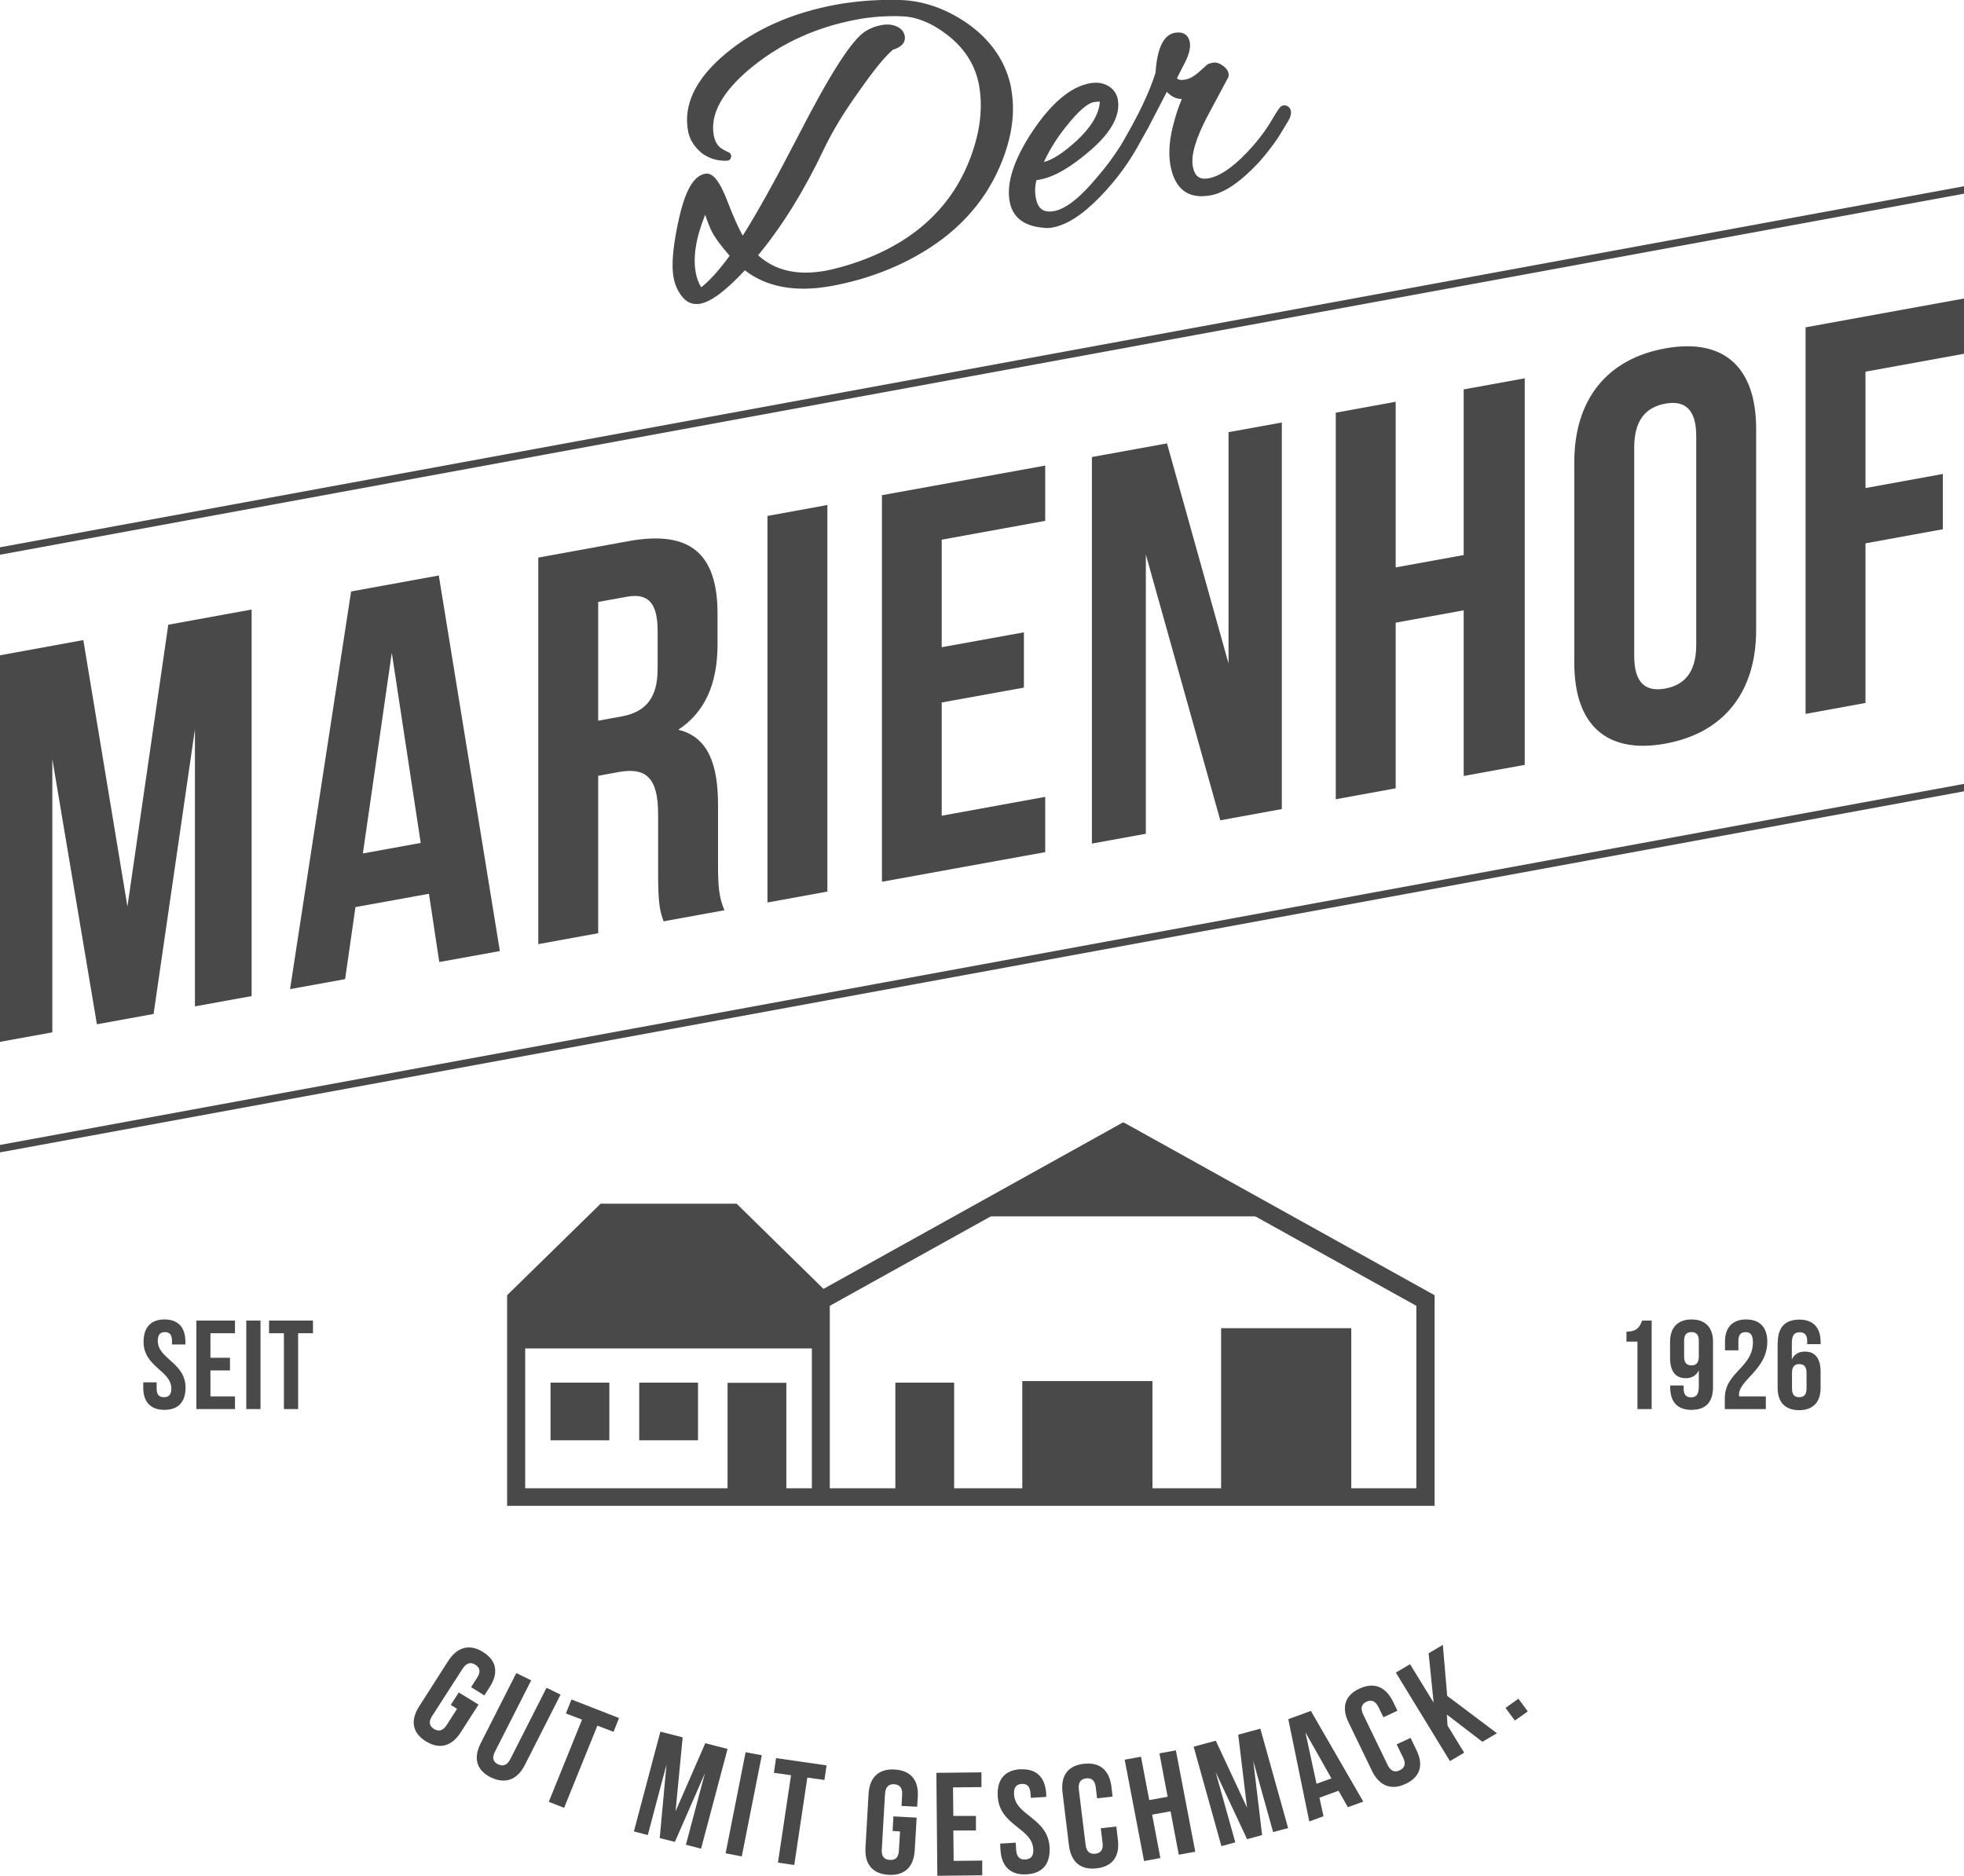
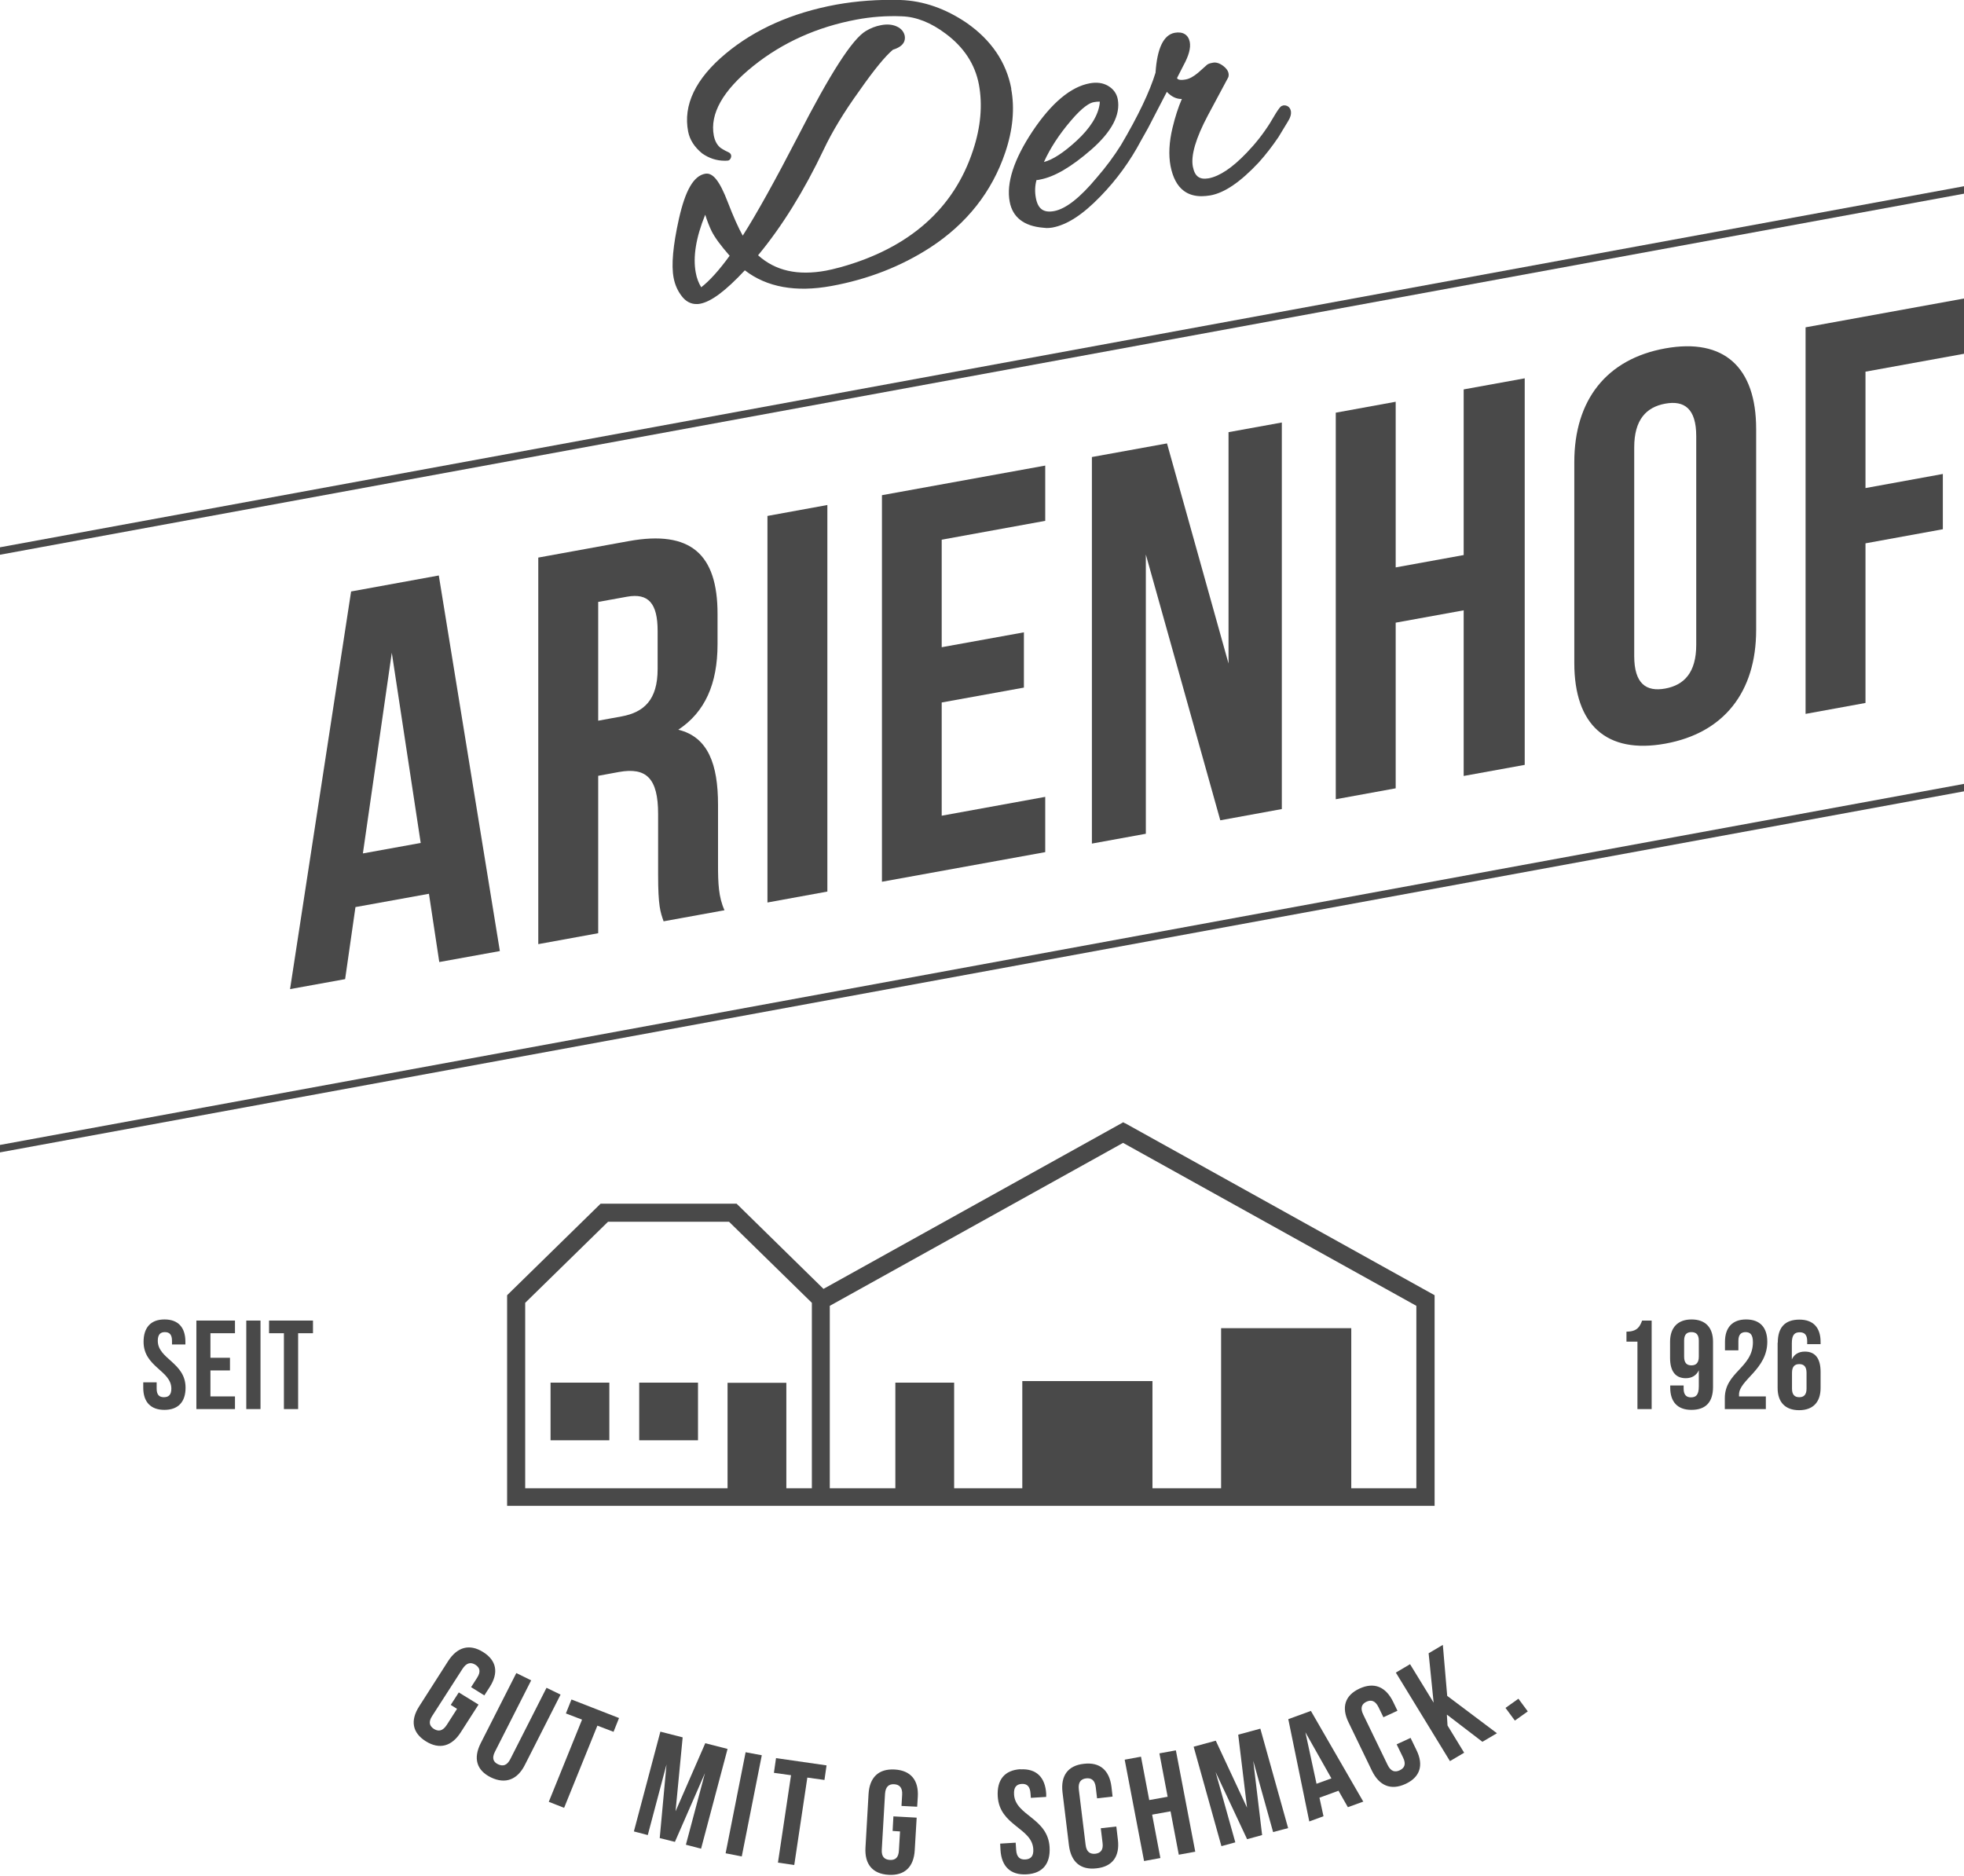
<svg xmlns="http://www.w3.org/2000/svg" fill="none" viewBox="0 0 400 382" height="382" width="400">
  <g clip-path="url(#clip0_2137_168)">
    <path fill="#494949" d="M142.159 281.598H130.187V293.338H142.159V281.598Z" />
    <path fill="#494949" d="M124.102 281.598H112.129V293.338H124.102V281.598Z" />
-     <path fill="#494949" d="M228.731 230.251L197.286 247.732H260.209L228.731 230.251Z" />
-     <path fill="#494949" d="M149.297 246.829H122.983L104.926 264.536V274.631H167.387V264.536L149.297 246.829Z" />
    <path fill="#494949" d="M229.159 228.8L228.764 228.574L167.716 262.504L150.021 245.152H122.325L103.281 263.794V306.69H292.18V263.794L229.159 228.768V228.8ZM165.315 303.11H160.151V281.63H148.179V303.11H106.965V265.342L123.839 248.829H148.475L165.348 265.342V303.11H165.315ZM288.463 303.11H275.208V270.503H248.697V303.11H234.718V281.275H208.207V303.11H194.326V281.598H182.353V303.11H168.999V265.955L228.731 232.767L288.463 265.955V303.11Z" />
    <path fill="#494949" d="M33.517 268.729C36.313 268.729 37.76 270.374 37.76 273.276V273.825H35.03V273.083C35.03 271.793 34.504 271.309 33.583 271.309C32.662 271.309 32.136 271.793 32.136 273.083C32.136 276.792 37.793 277.502 37.793 282.63C37.793 285.5 36.313 287.145 33.484 287.145C30.655 287.145 29.175 285.5 29.175 282.63V281.533H31.905V282.823C31.905 284.113 32.465 284.565 33.386 284.565C34.306 284.565 34.898 284.113 34.898 282.823C34.898 279.114 29.241 278.437 29.241 273.276C29.241 270.406 30.688 268.729 33.484 268.729H33.517Z" />
    <path fill="#494949" d="M42.858 276.534H46.838V279.114H42.858V284.404H47.858V286.984H39.997V268.955H47.858V271.535H42.858V276.566V276.534Z" />
    <path fill="#494949" d="M50.16 268.955H53.055V286.984H50.16V268.955Z" />
    <path fill="#494949" d="M54.831 268.955H63.745V271.535H60.719V286.984H57.824V271.535H54.798V268.955H54.831Z" />
    <path fill="#494949" d="M331.256 271.212C333.492 271.212 333.986 270.148 334.446 268.955H336.387V286.984H333.492V273.244H331.256V271.245V271.212Z" />
    <path fill="#494949" d="M348.886 282.468C348.886 285.5 347.471 287.145 344.478 287.145C341.65 287.145 340.169 285.5 340.169 282.63V282.178H342.899V282.823C342.899 284.113 343.491 284.597 344.38 284.597C345.399 284.597 345.991 284.113 345.991 282.372V279.082C345.498 280.114 344.61 280.695 343.327 280.695C341.189 280.695 340.136 279.211 340.136 276.566V273.276C340.136 270.406 341.682 268.729 344.511 268.729C347.34 268.729 348.886 270.374 348.886 273.276V282.501V282.468ZM345.991 276.308V273.051C345.991 271.761 345.399 271.309 344.478 271.309C343.557 271.309 342.998 271.761 342.998 273.051V276.308C342.998 277.598 343.557 278.082 344.478 278.082C345.399 278.082 345.991 277.598 345.991 276.308Z" />
    <path fill="#494949" d="M355.53 271.309C354.609 271.309 354.05 271.793 354.05 273.083V275.018H351.32V273.276C351.32 270.406 352.8 268.729 355.629 268.729C358.457 268.729 359.937 270.374 359.937 273.276C359.937 278.921 354.181 281.049 354.181 284.017C354.181 284.146 354.181 284.275 354.181 284.404H359.641V286.984H351.287V284.758C351.287 279.469 357.01 278.566 357.01 273.373C357.01 271.761 356.418 271.309 355.497 271.309H355.53Z" />
    <path fill="#494949" d="M362.075 273.438C362.075 270.406 363.49 268.761 366.483 268.761C369.312 268.761 370.792 270.406 370.792 273.309V273.76H368.062V273.115C368.062 271.825 367.47 271.341 366.549 271.341C365.529 271.341 364.937 271.825 364.937 273.567V276.856C365.43 275.824 366.318 275.276 367.601 275.276C369.739 275.276 370.792 276.727 370.792 279.404V282.694C370.792 285.565 369.246 287.21 366.417 287.21C363.588 287.21 362.042 285.565 362.042 282.694V273.47L362.075 273.438ZM364.97 279.598V282.823C364.97 284.113 365.562 284.565 366.45 284.565C367.338 284.565 367.93 284.113 367.93 282.823V279.598C367.93 278.308 367.371 277.824 366.45 277.824C365.529 277.824 364.97 278.308 364.97 279.598Z" />
    <path fill="#494949" d="M93.479 344.716L97.459 347.167L93.841 352.812C92.032 355.65 89.532 356.392 86.736 354.65C83.941 352.908 83.546 350.393 85.355 347.555L91.275 338.298C93.117 335.46 95.584 334.718 98.38 336.46C101.176 338.201 101.571 340.717 99.762 343.555L98.643 345.297L95.946 343.62L97.163 341.717C97.985 340.459 97.722 339.62 96.801 339.04C95.88 338.492 95.025 338.621 94.203 339.878L88.019 349.49C87.197 350.748 87.493 351.554 88.381 352.134C89.302 352.683 90.157 352.586 90.979 351.328L93.085 348.038L91.802 347.232L93.446 344.684L93.479 344.716Z" />
    <path fill="#494949" d="M108.182 342.233L100.814 356.747C100.123 358.101 100.485 358.875 101.439 359.327C102.393 359.778 103.248 359.617 103.939 358.262L111.307 343.749L114.168 345.136L106.899 359.456C105.386 362.455 102.952 363.423 99.992 362.004C97.031 360.552 96.374 358.101 97.887 355.069L105.156 340.749L108.182 342.233Z" />
    <path fill="#494949" d="M116.405 346.135L126.075 349.909L124.957 352.715L121.668 351.457L114.892 368.196L111.767 366.971L118.543 350.231L115.254 348.974L116.372 346.168L116.405 346.135Z" />
    <path fill="#494949" d="M137.587 368.906L143.64 355.037L148.179 356.198L142.784 376.517L139.693 375.711L143.574 361.133L137.456 375.131L134.364 374.357L135.746 359.359L131.93 373.744L129.101 373.002L134.496 352.683L139.035 353.844L137.587 368.906Z" />
    <path fill="#494949" d="M151.863 356.876L155.152 357.488L151.073 378.098L147.784 377.453L151.863 356.843V356.876Z" />
    <path fill="#494949" d="M158.046 358.069L168.341 359.552L167.914 362.52L164.427 362.036L161.763 379.839L158.441 379.356L161.105 361.552L157.619 361.068L158.046 358.101V358.069Z" />
    <path fill="#494949" d="M181.992 369.938L186.695 370.196L186.3 376.84C186.103 380.194 184.294 382.033 180.972 381.839C177.683 381.646 176.071 379.646 176.268 376.292L176.893 365.39C177.091 362.036 178.9 360.198 182.222 360.391C185.511 360.585 187.123 362.584 186.925 365.939L186.794 367.97L183.603 367.809L183.735 365.551C183.834 364.068 183.176 363.455 182.123 363.391C181.038 363.326 180.347 363.874 180.248 365.358L179.59 376.679C179.492 378.162 180.15 378.743 181.235 378.807C182.32 378.872 183.011 378.356 183.077 376.872L183.307 373.002L181.794 372.905L181.959 369.906L181.992 369.938Z" />
-     <path fill="#494949" d="M194.162 369.841H198.767V372.808H194.162L194.227 379.001L200.049 378.936V381.936L190.905 382.033L190.708 361.068L199.885 360.972V363.971L194.096 364.036L194.162 369.873V369.841Z" />
    <path fill="#494949" d="M207.812 360.359C211.068 360.165 212.877 361.971 213.075 365.326V365.971L209.95 366.164L209.884 365.293C209.785 363.81 209.16 363.262 208.075 363.326C207.022 363.391 206.43 364.003 206.529 365.487C206.792 369.809 213.403 370.228 213.765 376.195C213.963 379.549 212.384 381.549 209.095 381.742C205.805 381.936 203.963 380.13 203.766 376.775L203.7 375.485L206.858 375.292L206.957 376.775C207.055 378.259 207.746 378.775 208.831 378.711C209.917 378.646 210.542 378.065 210.443 376.582C210.18 372.26 203.569 371.841 203.207 365.874C203.01 362.52 204.556 360.52 207.845 360.327L207.812 360.359Z" />
    <path fill="#494949" d="M227.35 371.938L227.679 374.711C228.073 378.033 226.626 380.162 223.337 380.517C220.048 380.904 218.14 379.194 217.712 375.872L216.397 365.035C216.002 361.713 217.449 359.585 220.738 359.23C224.028 358.843 225.935 360.552 226.363 363.874L226.593 365.906L223.436 366.261L223.172 364.036C223.008 362.552 222.251 362.068 221.199 362.197C220.146 362.326 219.554 362.971 219.719 364.455L221.1 375.711C221.265 377.195 222.021 377.646 223.074 377.55C224.126 377.42 224.751 376.808 224.554 375.324L224.192 372.357L227.35 372.002V371.938Z" />
    <path fill="#494949" d="M236.329 378.42L233.007 379.033L229.06 358.391L232.382 357.779L234.06 366.616L237.809 365.939L236.132 357.101L239.487 356.489L243.434 377.13L240.079 377.743L238.401 368.906L234.652 369.583L236.329 378.42Z" />
    <path fill="#494949" d="M253.992 368.261L252.183 353.296L256.689 352.07L262.347 372.325L259.288 373.131L255.242 358.617L257.051 373.744L253.992 374.582L247.578 360.907L251.591 375.227L248.762 376.001L243.105 355.747L247.611 354.521L254.025 368.261H253.992Z" />
    <path fill="#494949" d="M277.708 366.906L274.517 368.067L272.609 364.713L268.728 366.132L269.55 369.906L266.656 370.97L262.38 350.135L266.985 348.458L277.675 366.971L277.708 366.906ZM268.136 363.294L271.162 362.197L265.866 352.812L268.136 363.326V363.294Z" />
    <path fill="#494949" d="M287.279 353.941L288.496 356.456C289.976 359.488 289.253 361.939 286.26 363.326C283.266 364.713 280.898 363.681 279.418 360.649L274.649 350.78C273.168 347.748 273.892 345.297 276.885 343.91C279.878 342.523 282.247 343.555 283.727 346.587L284.615 348.425L281.753 349.748L280.767 347.716C280.109 346.361 279.254 346.135 278.3 346.587C277.346 347.038 276.984 347.845 277.642 349.199L282.608 359.456C283.266 360.81 284.122 361.004 285.075 360.552C286.029 360.101 286.424 359.327 285.766 357.972L284.45 355.263L287.312 353.941H287.279Z" />
    <path fill="#494949" d="M294.68 349.264L294.811 351.425L298.199 356.972L295.305 358.682L284.286 340.653L287.18 338.943L291.983 346.78L290.963 336.718L293.857 335.008L294.746 345.394L304.876 353.005L301.916 354.747L294.713 349.232L294.68 349.264Z" />
    <path fill="#494949" d="M309.251 345.974L311.159 348.554L308.527 350.425L306.62 347.845L309.251 345.974Z" />
-     <path fill="#494949" d="M25.952 184.646L34.273 127.237L51.246 124.14V202.869L39.701 204.965V148.523L31.28 206.514L19.735 208.61L10.657 154.587V210.255L0 212.19V133.461L16.972 130.365L25.952 184.614V184.646Z" />
    <path fill="#494949" d="M101.768 193.709L89.466 195.935L87.361 182.034L72.395 184.743L70.29 199.418L59.074 201.45L71.507 120.464L89.368 117.206L101.801 193.677L101.768 193.709ZM73.941 173.809L85.684 171.681L79.796 132.945L73.908 173.809H73.941Z" />
    <path fill="#494949" d="M135.153 187.646C134.496 185.743 134.035 184.582 134.035 178.163V165.778C134.035 158.457 131.601 156.232 126.042 157.232L121.832 158.006V190.065L109.629 192.29V113.561L128.049 110.207C140.679 107.917 146.139 112.884 146.139 125.011V131.204C146.139 139.299 143.574 145.04 138.147 148.62C144.232 150.104 146.238 155.683 146.238 163.908V176.067C146.238 179.905 146.337 182.679 147.554 185.388L135.12 187.646H135.153ZM121.832 122.592V146.782L126.601 145.911C131.141 145.072 133.936 142.557 133.936 136.267V128.494C133.936 122.882 132.062 120.754 127.72 121.528L121.832 122.592Z" />
    <path fill="#494949" d="M156.303 105.079L168.506 102.854V181.582L156.303 183.808V105.079Z" />
    <path fill="#494949" d="M191.793 131.816L208.535 128.785V140.041L191.793 143.073V166.133L212.877 162.295V173.551L179.623 179.583V100.854L212.877 94.823V106.079L191.793 109.917V131.849V131.816Z" />
    <path fill="#494949" d="M233.369 112.787V169.81L222.383 171.81V93.081L237.678 90.307L250.21 135.138V88.017L261.064 86.05V164.779L248.532 167.069L233.336 112.82L233.369 112.787Z" />
    <path fill="#494949" d="M284.253 160.554L272.05 162.779V84.05L284.253 81.825V115.561L298.101 113.045V79.309L310.534 77.052V155.78L298.101 158.038V124.302L284.253 126.817V160.554Z" />
    <path fill="#494949" d="M320.632 94.113C320.632 81.502 327.177 73.117 339.15 70.956C351.122 68.795 357.668 74.794 357.668 87.372V128.301C357.668 140.912 351.122 149.297 339.15 151.458C327.177 153.619 320.632 147.62 320.632 135.042V94.113ZM332.835 133.623C332.835 139.235 335.269 140.944 339.15 140.234C343.031 139.525 345.465 136.945 345.465 131.333V88.824C345.465 83.212 343.031 81.502 339.15 82.212C335.269 82.921 332.835 85.502 332.835 91.114V133.623Z" />
    <path fill="#494949" d="M379.936 99.403L395.691 96.532V107.788L379.936 110.659V143.169L367.733 145.395V66.666L400 60.796V72.052L379.936 75.697V99.435V99.403Z" />
    <path fill="#494949" d="M400 37.929L0 111.465V112.981L400 39.445V37.929Z" />
    <path fill="#494949" d="M400 159.65L0 233.186V234.702L400 161.166V159.65Z" />
    <path fill="#494949" d="M205.97 18.061C204.95 12.675 201.891 8.16 196.892 4.677C192.583 1.742 188.044 0.161 183.406 2.98973e-05C178.867 -0.129 174.492 0.194 170.348 0.935C161.368 2.58 153.77 5.935 147.784 10.934C141.666 16.03 139.1 21.384 140.153 26.802C140.482 28.479 141.436 29.963 143.015 31.253C144.396 32.22 145.909 32.736 147.62 32.736H147.652C147.652 32.736 147.981 32.736 148.277 32.704C148.705 32.64 149.001 32.027 148.902 31.608C148.837 31.285 148.573 31.092 148.277 30.962C147.587 30.672 146.764 30.124 146.764 30.124C146.041 29.543 145.613 28.737 145.383 27.64C144.528 23.19 147.225 18.416 153.409 13.449C159.395 8.644 166.467 5.483 174.394 3.999C177.453 3.419 180.577 3.193 183.669 3.322C186.629 3.419 189.623 4.612 192.616 6.87C196.3 9.611 198.569 13.062 199.359 17.158C200.148 21.319 199.753 25.867 198.175 30.608C194.293 42.477 185.215 50.508 171.236 54.41C169.92 54.765 168.934 54.991 168.243 55.12C162.454 56.184 157.915 55.152 154.395 51.991C159.263 46.121 163.769 38.864 167.782 30.414C169.46 26.866 171.861 22.867 174.986 18.545C177.979 14.256 180.281 11.45 181.86 10.127C184.163 9.418 184.426 8.192 184.261 7.289C184.13 6.676 183.735 5.838 182.485 5.322C181.597 4.967 180.577 4.902 179.426 5.128C178.341 5.322 177.288 5.741 176.334 6.322C173.571 7.966 169.065 14.998 162.52 27.77C157.849 36.8 154.066 43.606 151.271 47.992C150.382 46.411 149.363 44.122 148.244 41.219C146.567 36.833 145.185 35.123 143.64 35.381C141.271 35.8 139.594 38.735 138.278 44.541C137.061 50.024 136.699 53.991 137.193 56.571C137.456 57.99 138.015 59.248 138.87 60.345C139.66 61.377 140.679 61.925 141.831 61.925C142.061 61.925 142.324 61.925 142.587 61.861C144.857 61.441 147.817 59.216 151.698 55.055C156.171 58.506 162.092 59.571 169.328 58.248C176.762 56.894 183.538 54.249 189.458 50.411C196.892 45.573 202.023 39.058 204.72 31.092C206.299 26.447 206.694 22.061 205.937 18.061H205.97ZM143.607 43.67C144.034 44.992 144.462 46.121 144.922 47.057C145.58 48.379 146.797 50.024 148.606 52.088C146.468 55.023 144.528 57.184 142.817 58.506C142.291 57.668 141.896 56.636 141.699 55.507C141.107 52.346 141.732 48.379 143.64 43.702L143.607 43.67Z" />
    <path fill="#494949" d="M261.294 21.512C260.867 21.577 260.669 21.609 258.597 25.157C257.249 27.286 255.67 29.285 253.894 31.124C250.999 34.156 248.401 35.897 246.164 36.316C244.289 36.639 243.335 35.929 242.941 33.93C242.513 31.672 243.533 28.157 246 23.512L250.144 15.772C250.144 15.772 250.21 15.61 250.21 15.546C250.308 15.03 250.21 14.256 249.157 13.449C248.401 12.869 247.677 12.643 247.019 12.772C246.328 12.901 246.098 12.998 245.835 13.191L244.026 14.804C243.105 15.578 242.25 16.062 241.46 16.191C240.211 16.417 239.849 16.159 239.717 15.901L241 13.385C242.118 11.353 242.546 9.773 242.316 8.547C242.02 7.063 240.901 6.386 239.257 6.676C236.987 7.096 235.671 9.805 235.343 14.804C234.158 18.674 231.79 23.641 228.304 29.543C226.889 31.801 225.245 34.027 223.337 36.22C219.982 40.251 217.087 42.541 214.686 42.993C212.548 43.38 211.397 42.574 210.97 40.316C210.739 39.09 210.772 37.865 211.101 36.671C211.331 36.671 211.562 36.639 211.792 36.575C214.752 36.026 218.173 34.027 222.284 30.447C226.429 26.802 228.238 23.383 227.646 20.19C227.416 19.029 226.758 18.126 225.672 17.481C224.62 16.868 223.37 16.707 221.955 16.965C218.074 17.674 214.16 20.964 210.312 26.705C206.496 32.446 204.917 37.284 205.641 41.09C206.233 44.251 208.536 46.057 212.45 46.379C212.68 46.379 212.91 46.444 213.173 46.444C213.535 46.444 213.93 46.412 214.325 46.347C217.318 45.799 220.508 43.735 224.126 39.993C227.481 36.542 230.211 32.736 232.349 28.705C232.777 27.963 233.237 27.125 233.797 26.125L237.645 18.707C238.599 19.706 239.619 20.19 240.704 20.158C239.947 21.9 239.322 23.867 238.796 26.06C238.105 28.931 237.974 31.575 238.402 33.833C238.862 36.155 239.75 37.865 241.099 38.864C242.085 39.606 243.302 39.961 244.717 39.961C245.276 39.961 245.868 39.897 246.493 39.8C249.387 39.284 252.611 37.091 256.361 33.091C257.874 31.414 259.189 29.672 260.373 27.931L262.347 24.673C262.84 23.899 263.005 23.222 262.906 22.609C262.742 21.803 262.117 21.351 261.294 21.48V21.512ZM223.962 21.158C223.633 23.577 222.021 26.125 219.258 28.673C216.627 31.092 214.39 32.543 212.614 32.995C213.864 30.221 215.706 27.383 218.107 24.576C220.541 21.706 221.988 20.932 222.778 20.803C223.173 20.738 223.469 20.706 223.666 20.706C223.896 20.706 223.995 20.706 223.995 20.706C223.995 20.771 223.995 20.9 223.962 21.158Z" />
  </g>
  <defs>
    <clipPath id="clip0_2137_168">
      <rect fill="white" height="382" width="400" />
    </clipPath>
  </defs>
</svg>